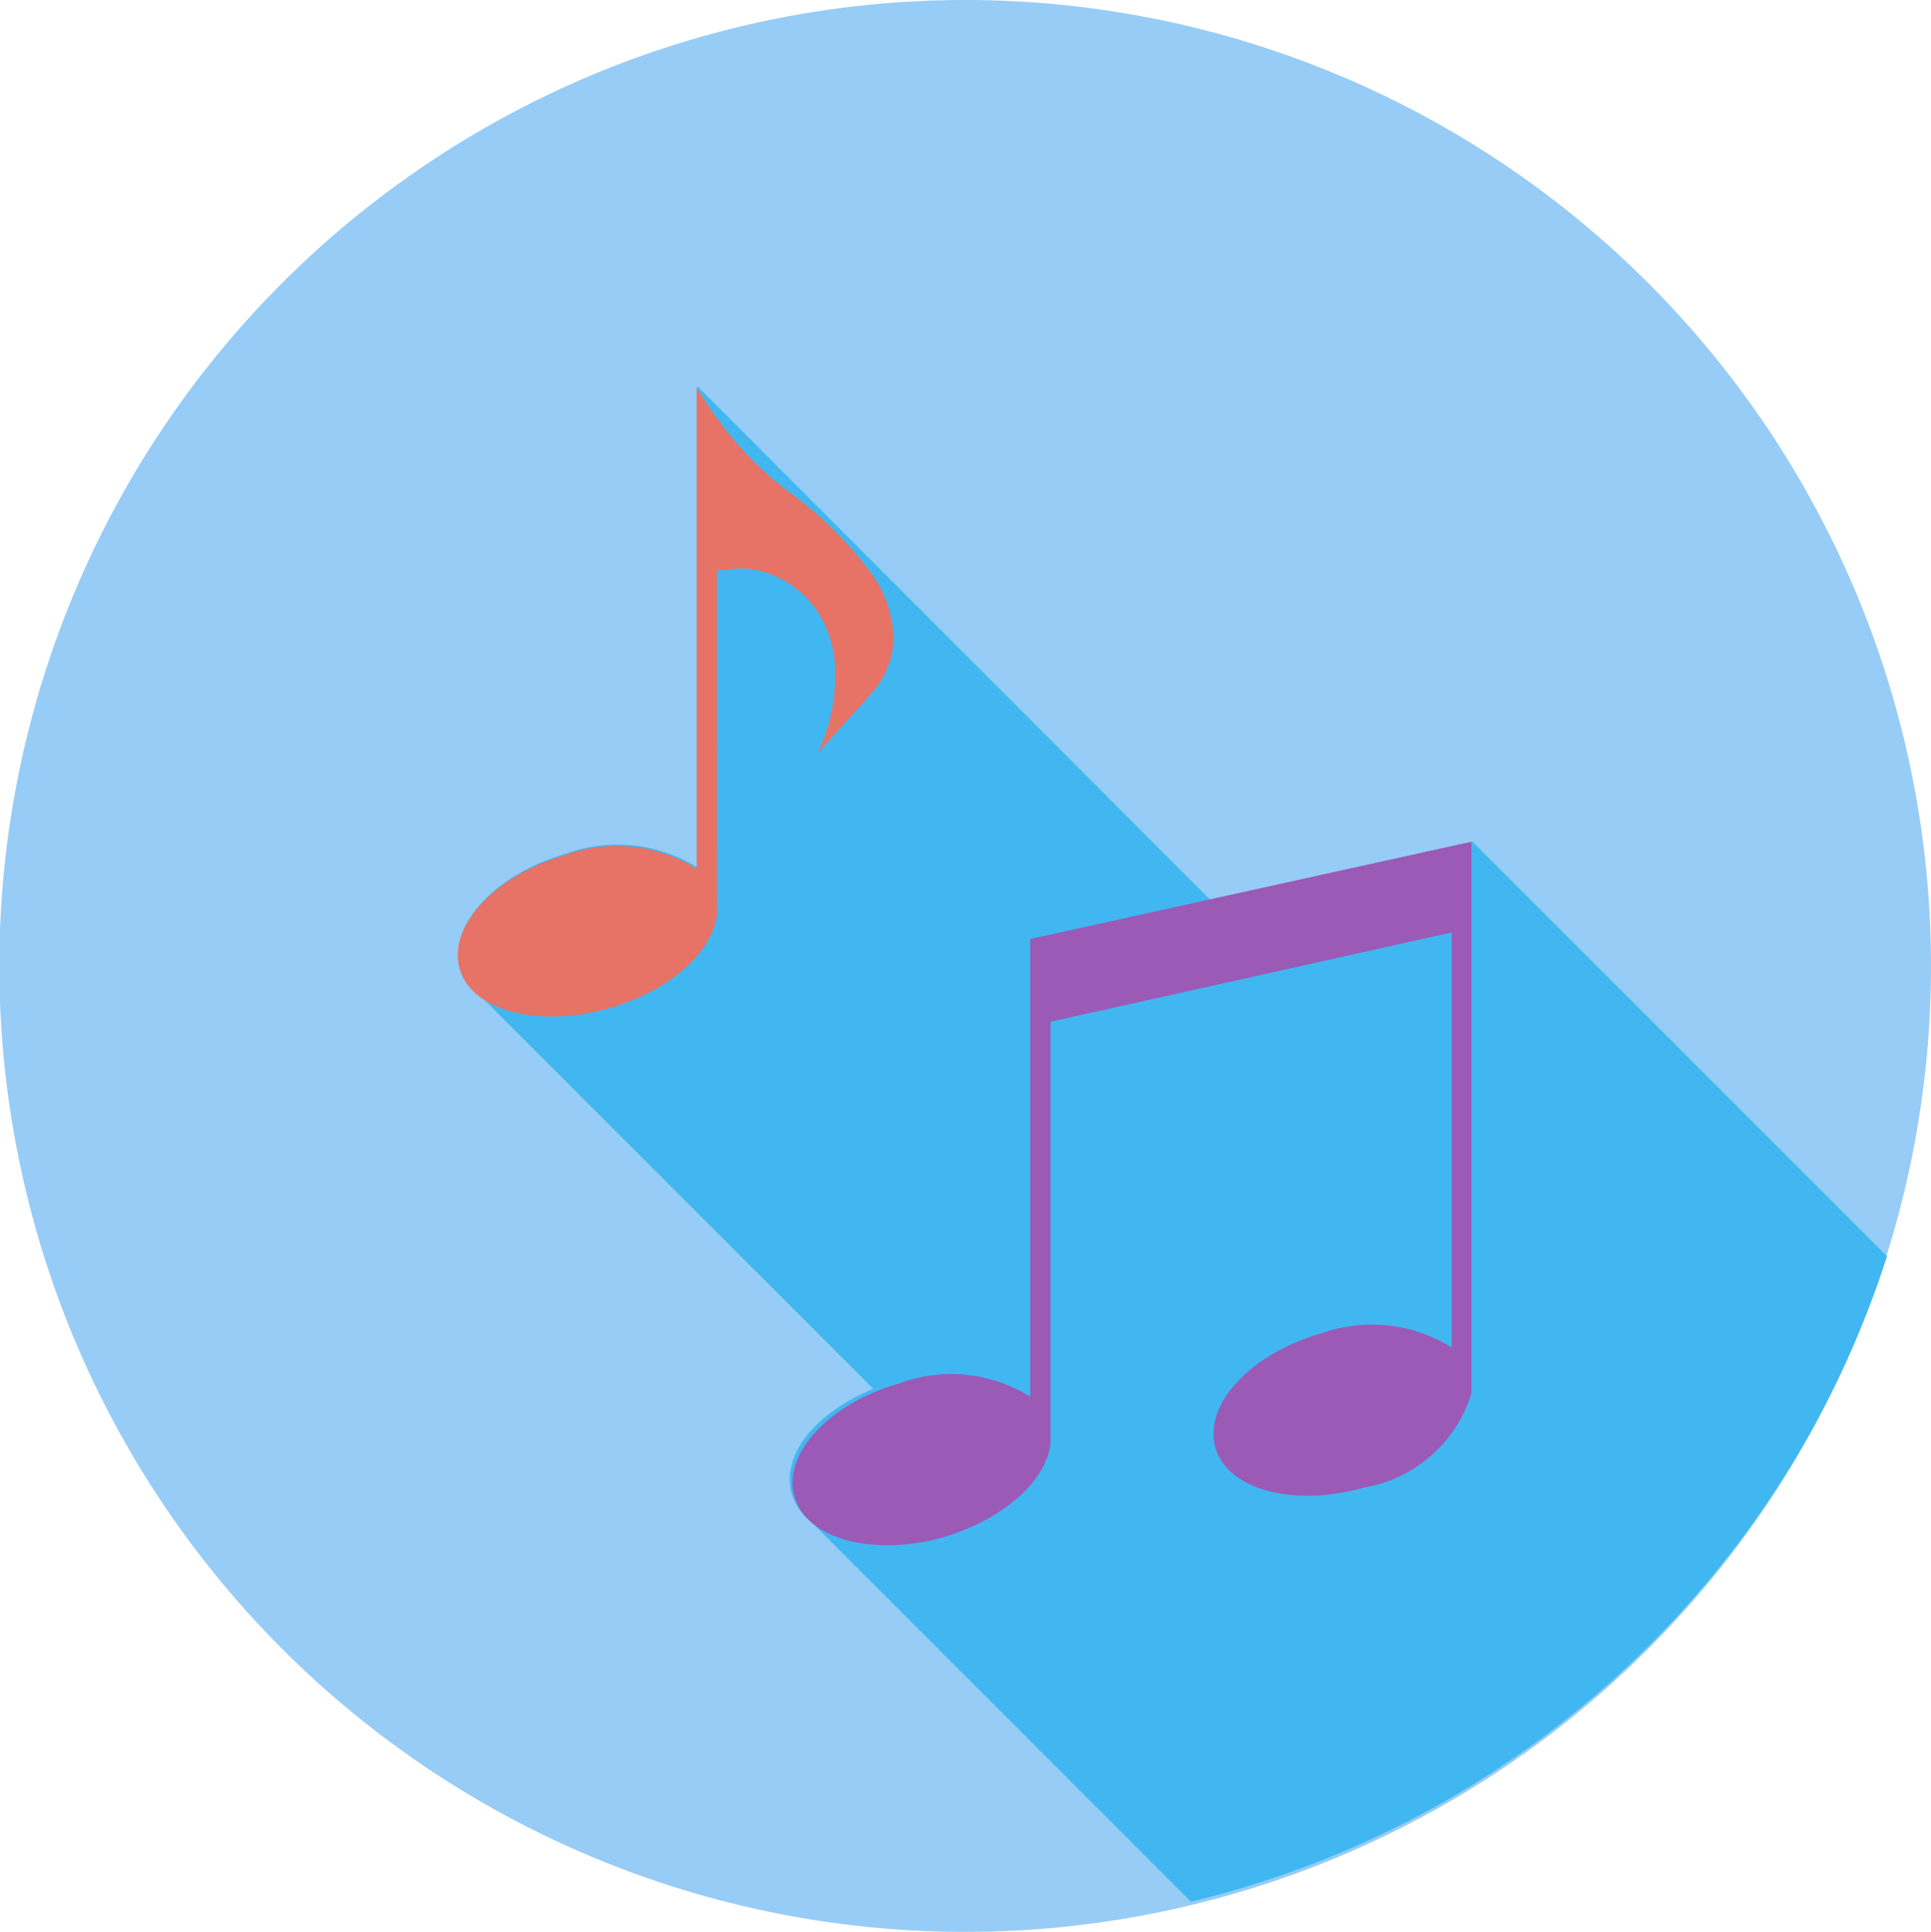
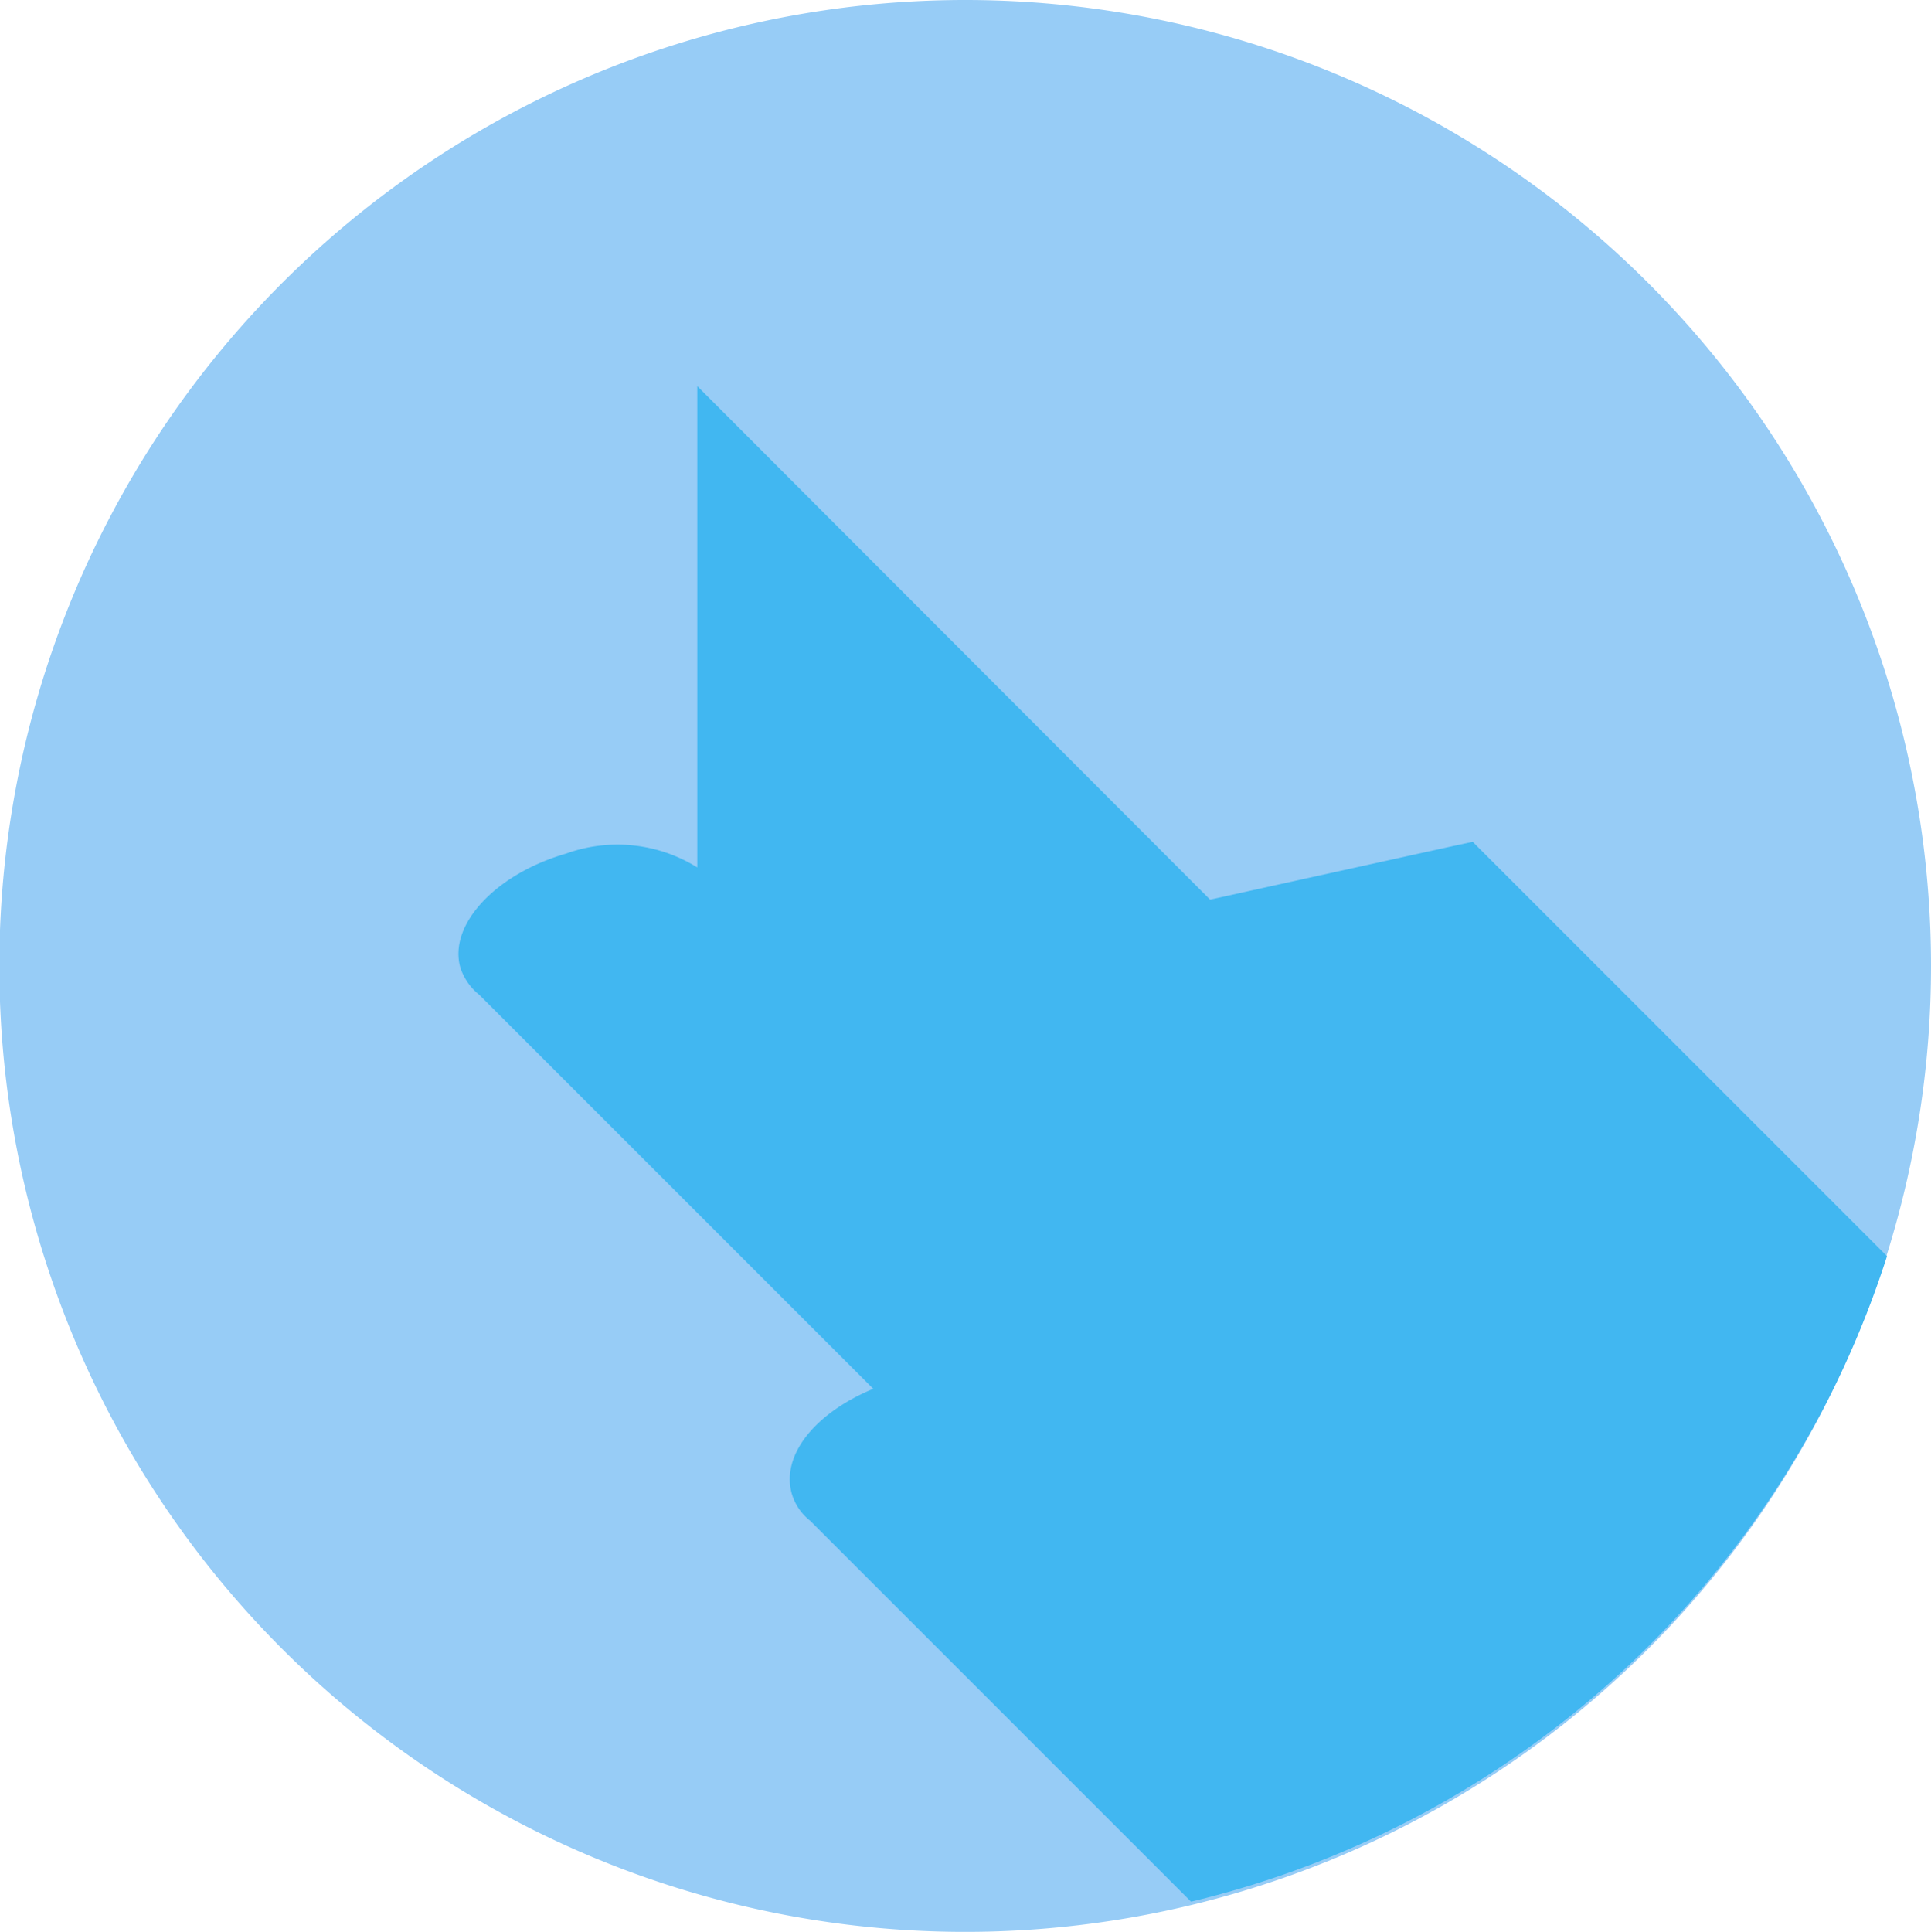
<svg xmlns="http://www.w3.org/2000/svg" viewBox="0 0 29.41 29.42">
  <defs>
    <style>.cls-1{fill:#97ccf6;}.cls-2{fill:#41b7f1;}.cls-3{fill:#e67365;}.cls-4{fill:#9b5ab6;}</style>
  </defs>
  <title>icon_listening_double</title>
  <g id="レイヤー_2" data-name="レイヤー 2">
    <g id="Layer_1" data-name="Layer 1">
      <path class="cls-1" d="M29.41,14.71A14.71,14.71,0,1,1,14.71,0,14.71,14.71,0,0,1,29.41,14.71Z" />
      <path class="cls-2" d="M28.74,19.13l-6.31-6.31-.28.06-3.72.82L10.62,5.88v7.33a2.3,2.3,0,0,0-2-.21c-1.07.31-1.79,1.08-1.61,1.73a.87.87,0,0,0,.29.42l6,6c-.87.36-1.41,1-1.24,1.6a.82.82,0,0,0,.28.41l5.8,5.8A14.74,14.74,0,0,0,28.74,19.13Z" />
-       <path class="cls-3" d="M9.29,15.35c.91-.26,1.57-.86,1.63-1.43h0V8.68l.16,0a1,1,0,0,1,.43,0,1.49,1.49,0,0,1,.94.63,1.75,1.75,0,0,1,.27,1,2.77,2.77,0,0,1-.27,1.17c.25-.3.53-.58.81-.91a1.29,1.29,0,0,0,.35-.84,1.78,1.78,0,0,0-.34-1A5.85,5.85,0,0,0,12,7.48a5.14,5.14,0,0,1-1.1-1.14v0h0c-.18-.25-.29-.44-.29-.44v7.33a2.3,2.3,0,0,0-2-.21c-1.07.31-1.79,1.08-1.61,1.73S8.22,15.66,9.29,15.35Z" />
-       <path class="cls-4" d="M12.1,22.79c.18.65,1.2.92,2.27.62.91-.27,1.57-.86,1.63-1.43h0V15.56l6.11-1.36v6.32a2.3,2.3,0,0,0-2-.21c-1.07.31-1.78,1.08-1.6,1.73s1.2.92,2.28.61a2.07,2.07,0,0,0,1.62-1.43h0v-8.4l-.28.06L15.69,14.3v.08h0v6.89a2.27,2.27,0,0,0-2-.2C12.63,21.37,11.91,22.15,12.1,22.79Z" />
    </g>
  </g>
</svg>